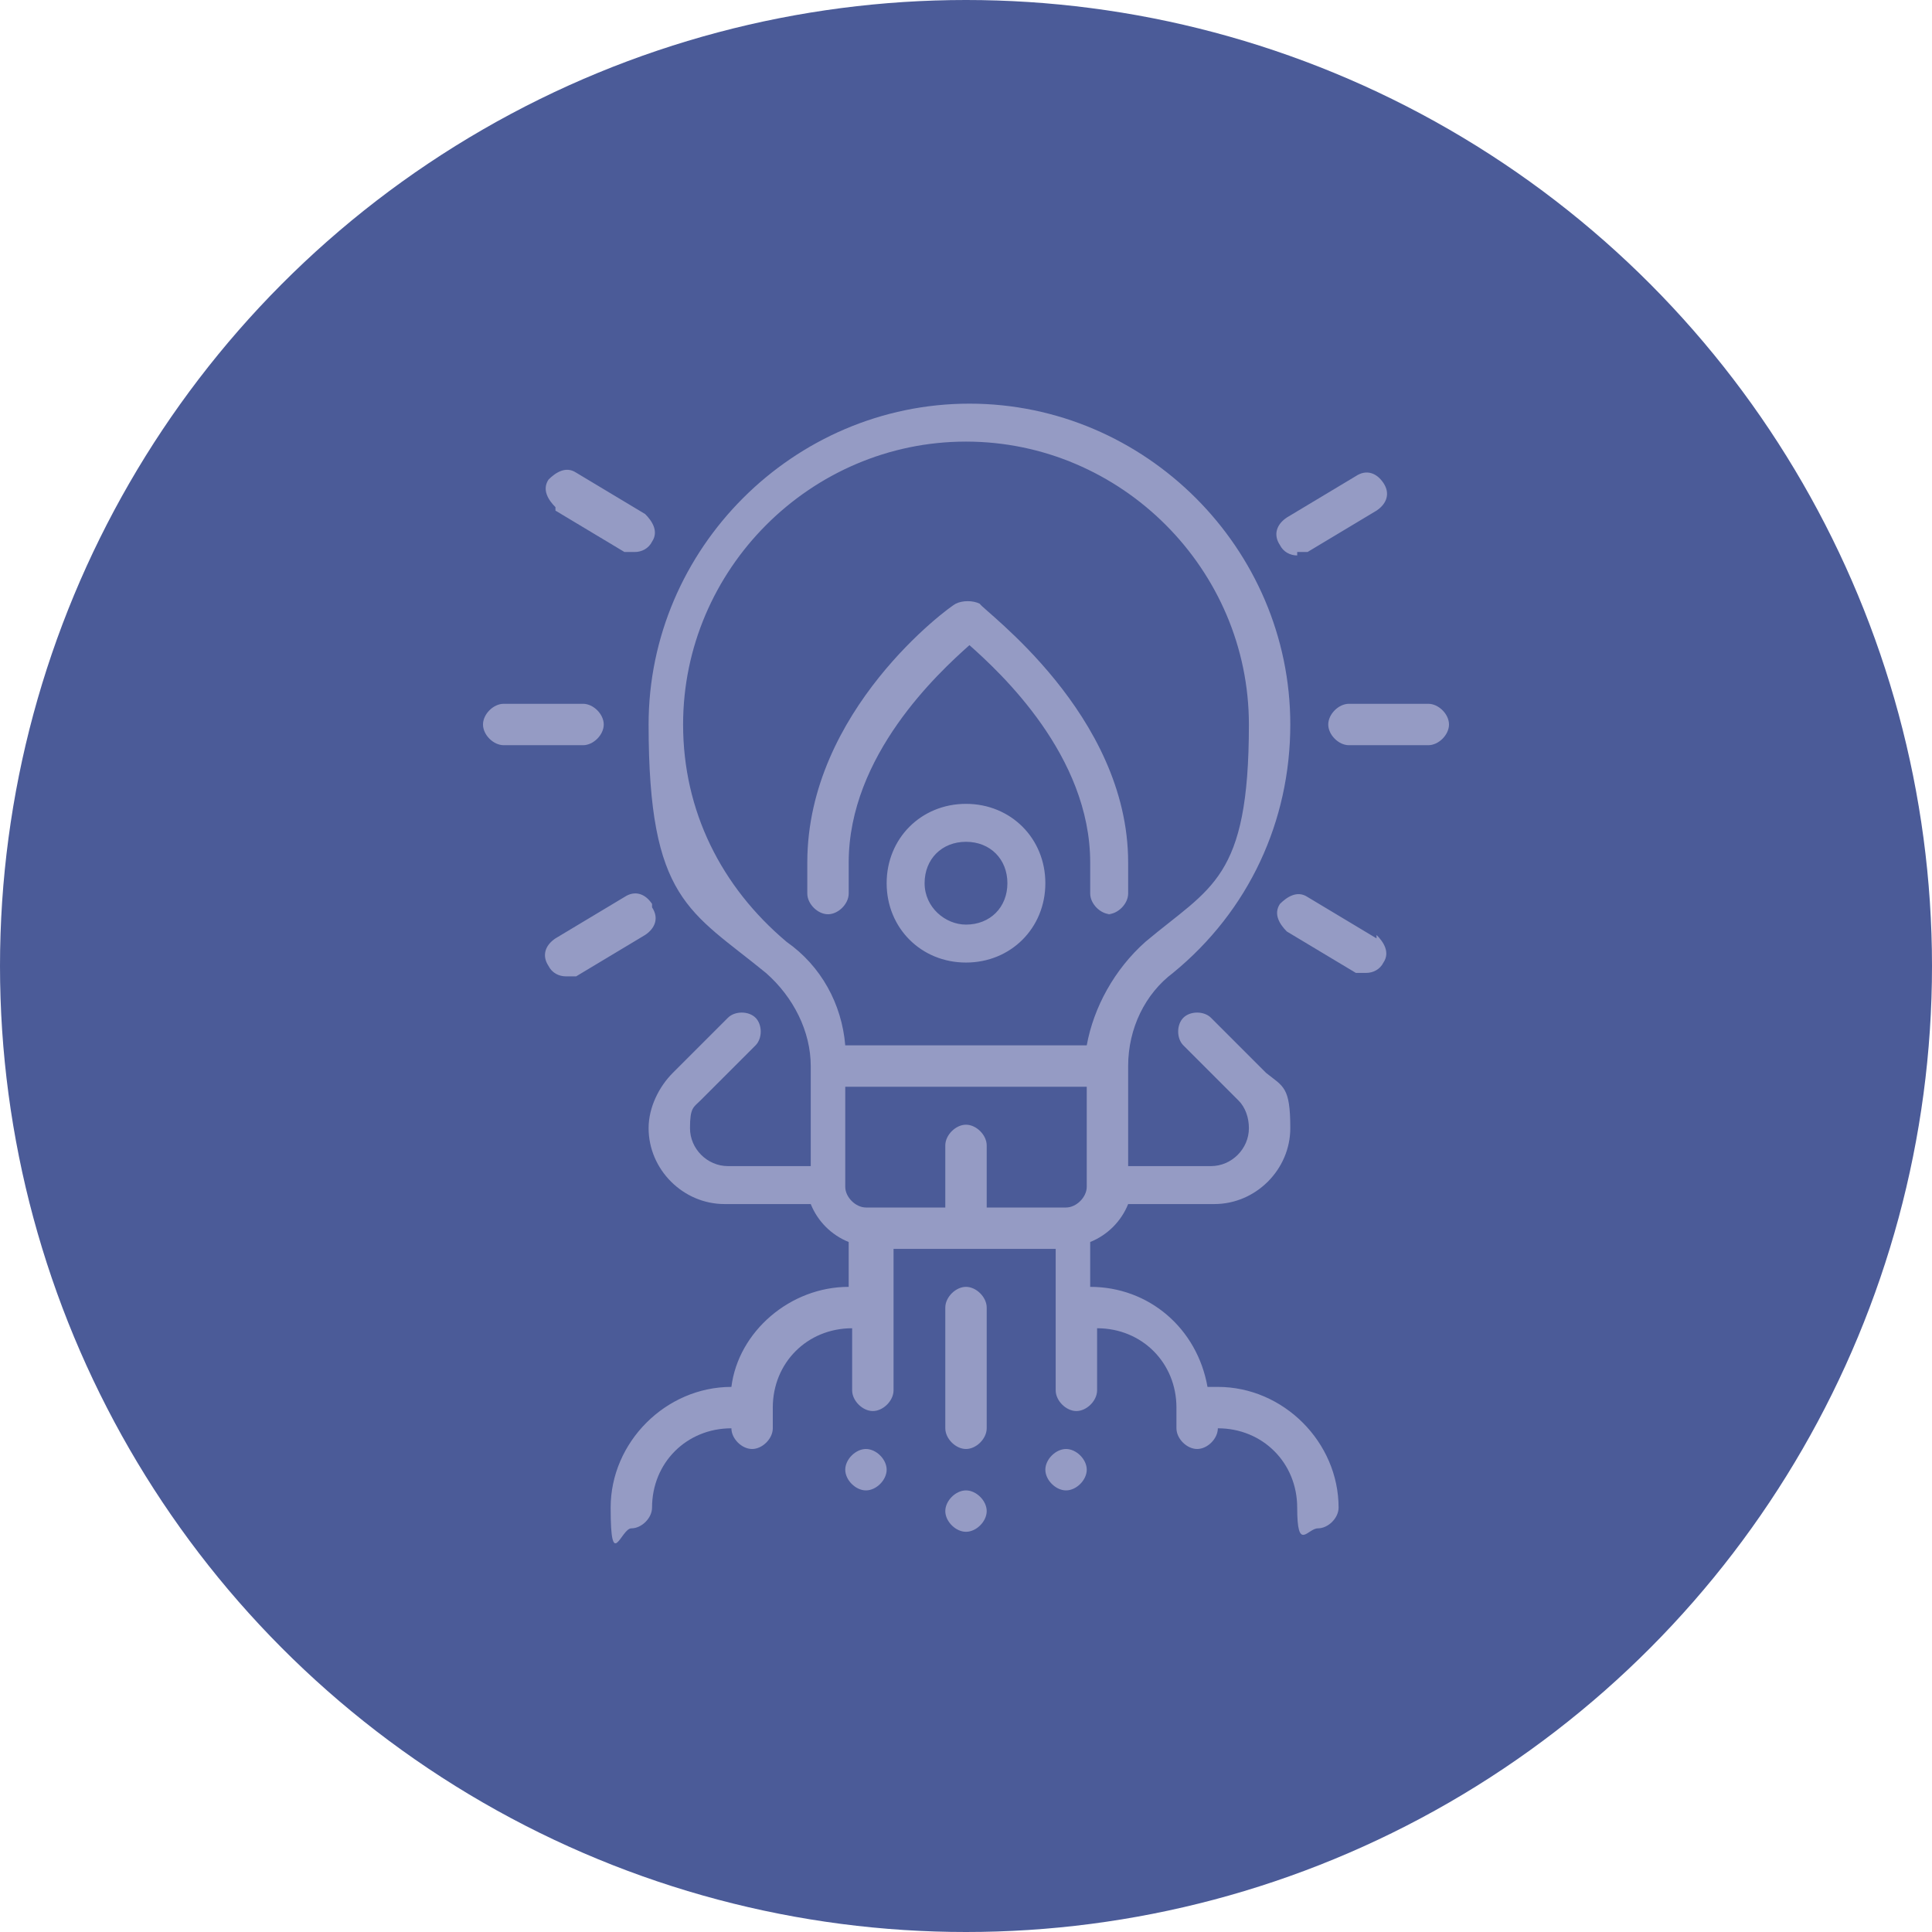
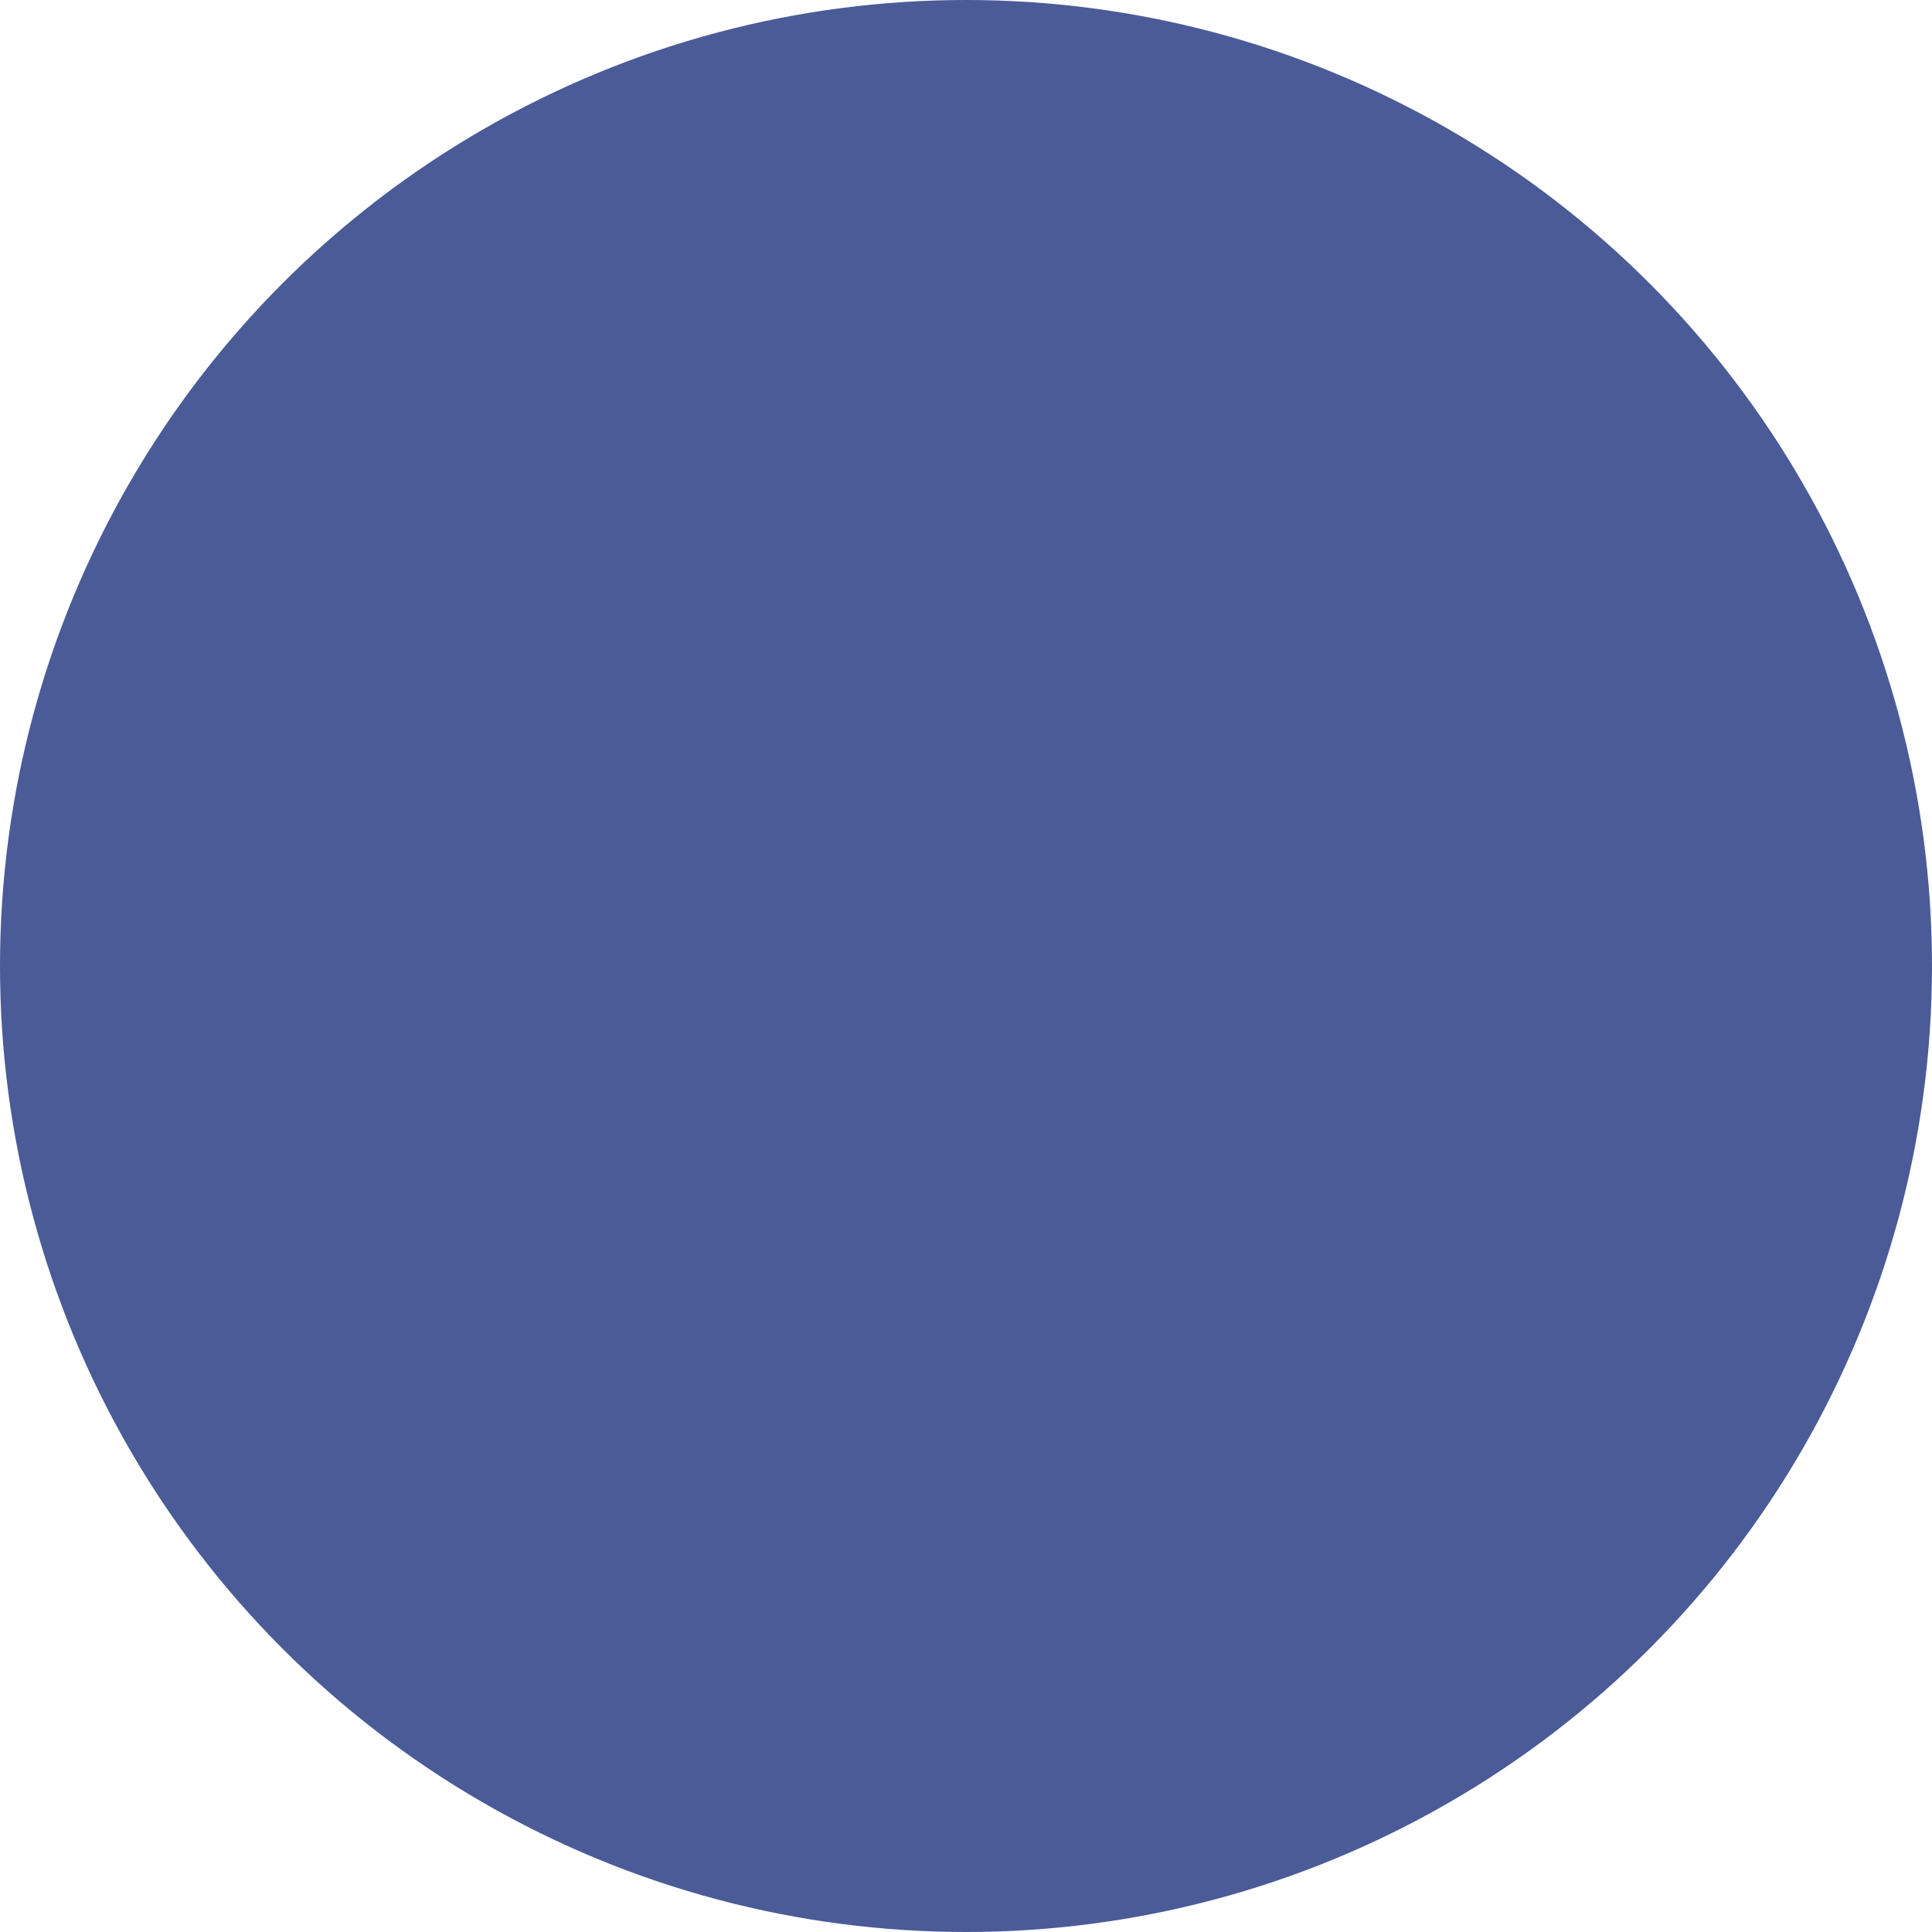
<svg xmlns="http://www.w3.org/2000/svg" viewBox="0 0 56 56">
  <defs>
    <style>      .cls-1 {        fill: #959bc4;      }      .cls-2 {        fill: #4b5b98;      }    </style>
  </defs>
  <g>
    <g id="Layer_1">
      <circle class="cls-2" cx="28" cy="28" r="28" />
-       <path class="cls-1" d="M18.9,26.2c-.2-.3-.5-.4-.8-.2l-2,1.2c-.3.2-.4.5-.2.8.1.2.3.3.5.3s.2,0,.3,0l2-1.2c.3-.2.4-.5.2-.8ZM17.5,21c0-.3-.3-.6-.6-.6h-2.3c-.3,0-.6.3-.6.6s.3.6.6.6h2.3c.3,0,.6-.3.6-.6ZM16.1,14.8l2,1.2c0,0,.2,0,.3,0,.2,0,.4-.1.5-.3.2-.3,0-.6-.2-.8l-2-1.2c-.3-.2-.6,0-.8.2-.2.3,0,.6.2.8ZM39.9,27.2l-2-1.2c-.3-.2-.6,0-.8.2-.2.3,0,.6.2.8l2,1.2c0,0,.2,0,.3,0,.2,0,.4-.1.5-.3.2-.3,0-.6-.2-.8ZM41.4,20.4h-2.3c-.3,0-.6.3-.6.6s.3.6.6.6h2.3c.3,0,.6-.3.6-.6s-.3-.6-.6-.6ZM37.6,16c0,0,.2,0,.3,0l2-1.2c.3-.2.4-.5.2-.8-.2-.3-.5-.4-.8-.2l-2,1.2c-.3.2-.4.5-.2.8.1.2.3.3.5.3ZM28,23.3c-1.3,0-2.3,1-2.3,2.3s1,2.3,2.3,2.3,2.3-1,2.3-2.3-1-2.3-2.3-2.3ZM28,26.8c-.6,0-1.2-.5-1.2-1.2s.5-1.2,1.2-1.2,1.2.5,1.2,1.2-.5,1.2-1.2,1.2ZM30.9,42c-.3,0-.6.3-.6.6s.3.6.6.6.6-.3.6-.6-.3-.6-.6-.6ZM25.1,42c-.3,0-.6.3-.6.6s.3.6.6.6.6-.3.6-.6-.3-.6-.6-.6ZM28,37.3c-.3,0-.6.3-.6.6v3.5c0,.3.3.6.6.6s.6-.3.6-.6v-3.5c0-.3-.3-.6-.6-.6ZM28,43.2c-.3,0-.6.3-.6.6s.3.6.6.6.6-.3.6-.6-.3-.6-.6-.6ZM35,40.2h0c-.3-1.7-1.7-2.9-3.4-2.9v-1.3c.5-.2.9-.6,1.1-1.1h2.5c1.2,0,2.2-1,2.2-2.2s-.2-1.2-.7-1.6l-1.6-1.6c-.2-.2-.6-.2-.8,0-.2.2-.2.6,0,.8l1.6,1.6c.2.2.3.5.3.8,0,.6-.5,1.1-1.1,1.1h-2.4v-2.9c0-1.1.5-2.1,1.3-2.7,2.2-1.8,3.4-4.4,3.4-7.2,0-5.1-4.2-9.3-9.3-9.3s-9.3,4.2-9.3,9.3,1.2,5.4,3.4,7.2c.8.7,1.3,1.7,1.3,2.7v2.9h-2.4c-.6,0-1.1-.5-1.1-1.1s.1-.6.3-.8l1.6-1.6c.2-.2.2-.6,0-.8-.2-.2-.6-.2-.8,0l-1.6,1.6c-.4.4-.7,1-.7,1.6,0,1.2,1,2.2,2.2,2.2h2.5c.2.5.6.9,1.1,1.1v1.3c-1.7,0-3.2,1.3-3.4,2.9h0c-1.9,0-3.5,1.6-3.5,3.5s.3.6.6.6.6-.3.6-.6c0-1.3,1-2.3,2.3-2.3,0,.3.3.6.6.6s.6-.3.6-.6v-.6c0-1.3,1-2.3,2.3-2.3v1.8c0,.3.3.6.6.6s.6-.3.6-.6v-4.1h4.7v4.1c0,.3.3.6.6.6s.6-.3.6-.6v-1.8c1.3,0,2.3,1,2.3,2.3v.6c0,.3.3.6.6.6s.6-.3.6-.6c1.3,0,2.3,1,2.3,2.3s.3.6.6.6.6-.3.6-.6c0-1.9-1.6-3.5-3.5-3.5ZM24.5,30.3c-.1-1.2-.7-2.3-1.7-3-1.9-1.6-3-3.8-3-6.3,0-4.5,3.7-8.2,8.2-8.2s8.2,3.7,8.2,8.2-1.1,4.7-3,6.3c-.9.8-1.5,1.9-1.7,3h-7.1ZM30.9,35h-2.3v-1.8c0-.3-.3-.6-.6-.6s-.6.3-.6.6v1.8h-2.3c-.3,0-.6-.3-.6-.6v-2.9h7v2.9c0,.3-.3.6-.6.6ZM32.1,26.5c.3,0,.6-.3.6-.6v-.9c0-4.3-4.2-7.3-4.3-7.5-.2-.1-.5-.1-.7,0-.2.1-4.3,3.1-4.3,7.5v.9c0,.3.3.6.6.6s.6-.3.6-.6v-.9c0-3.1,2.6-5.5,3.5-6.3.9.8,3.5,3.2,3.5,6.3v.9c0,.3.3.6.6.6Z" />
    </g>
  </g>
</svg>